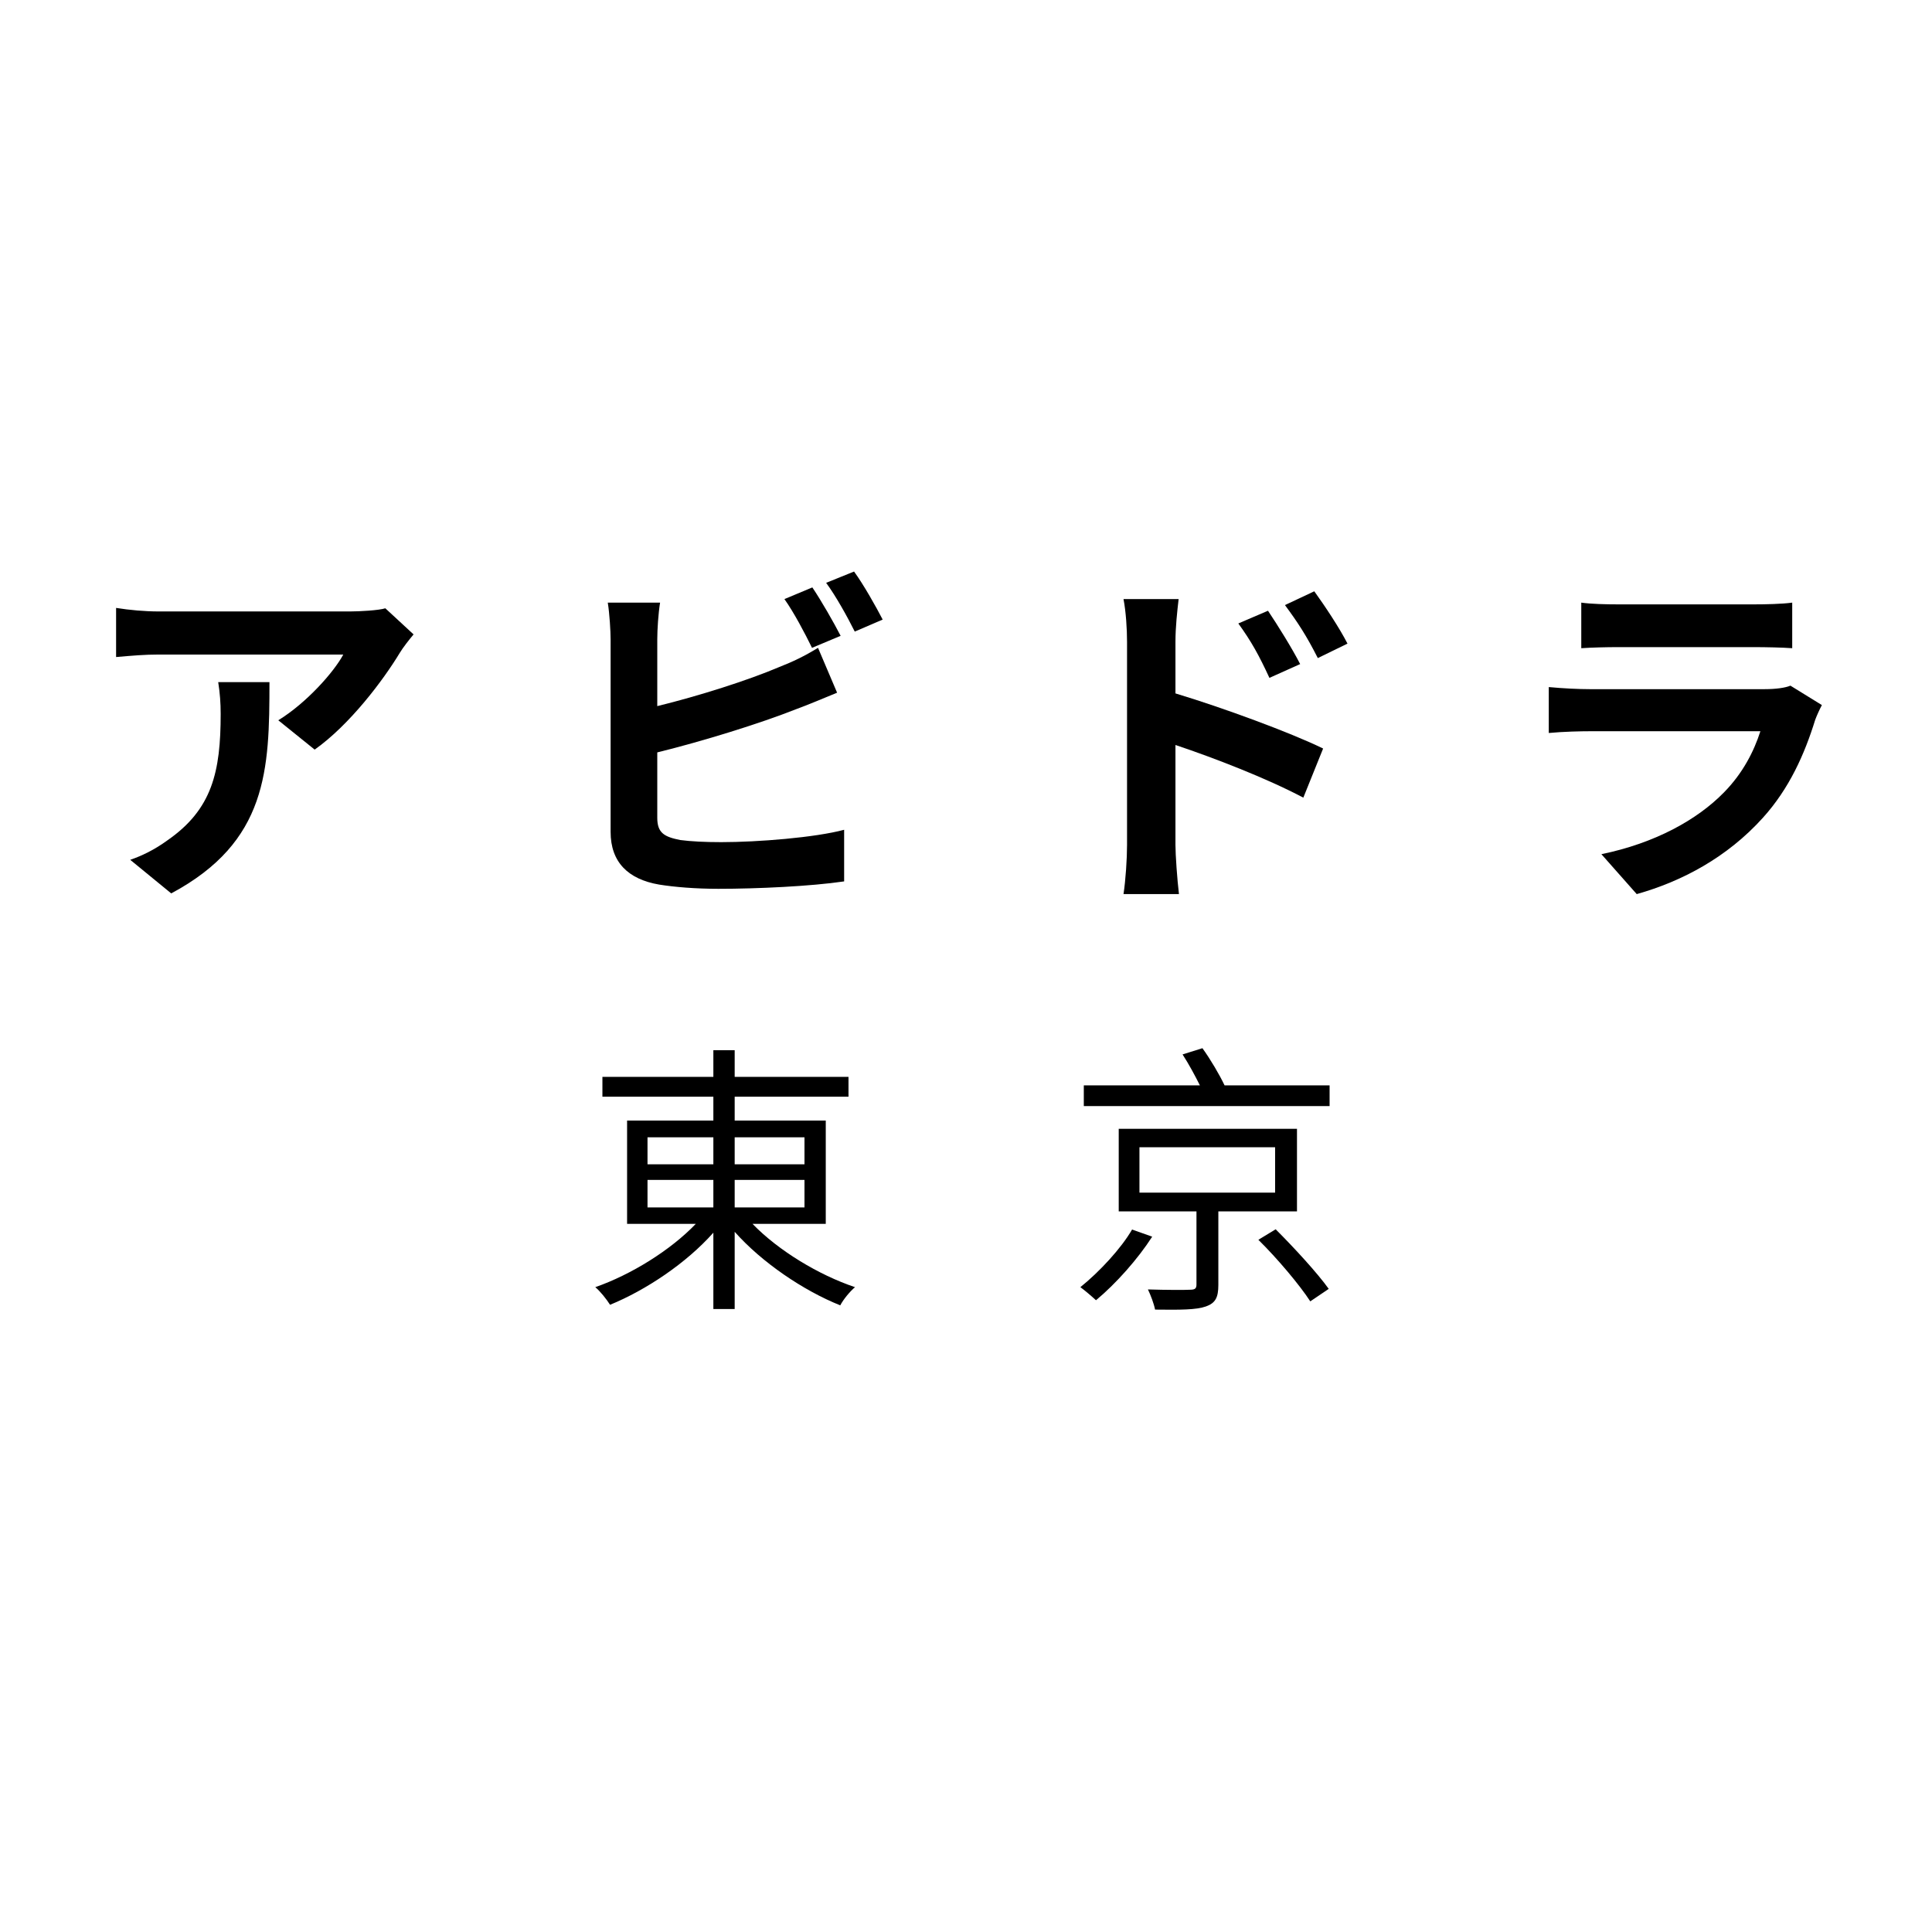
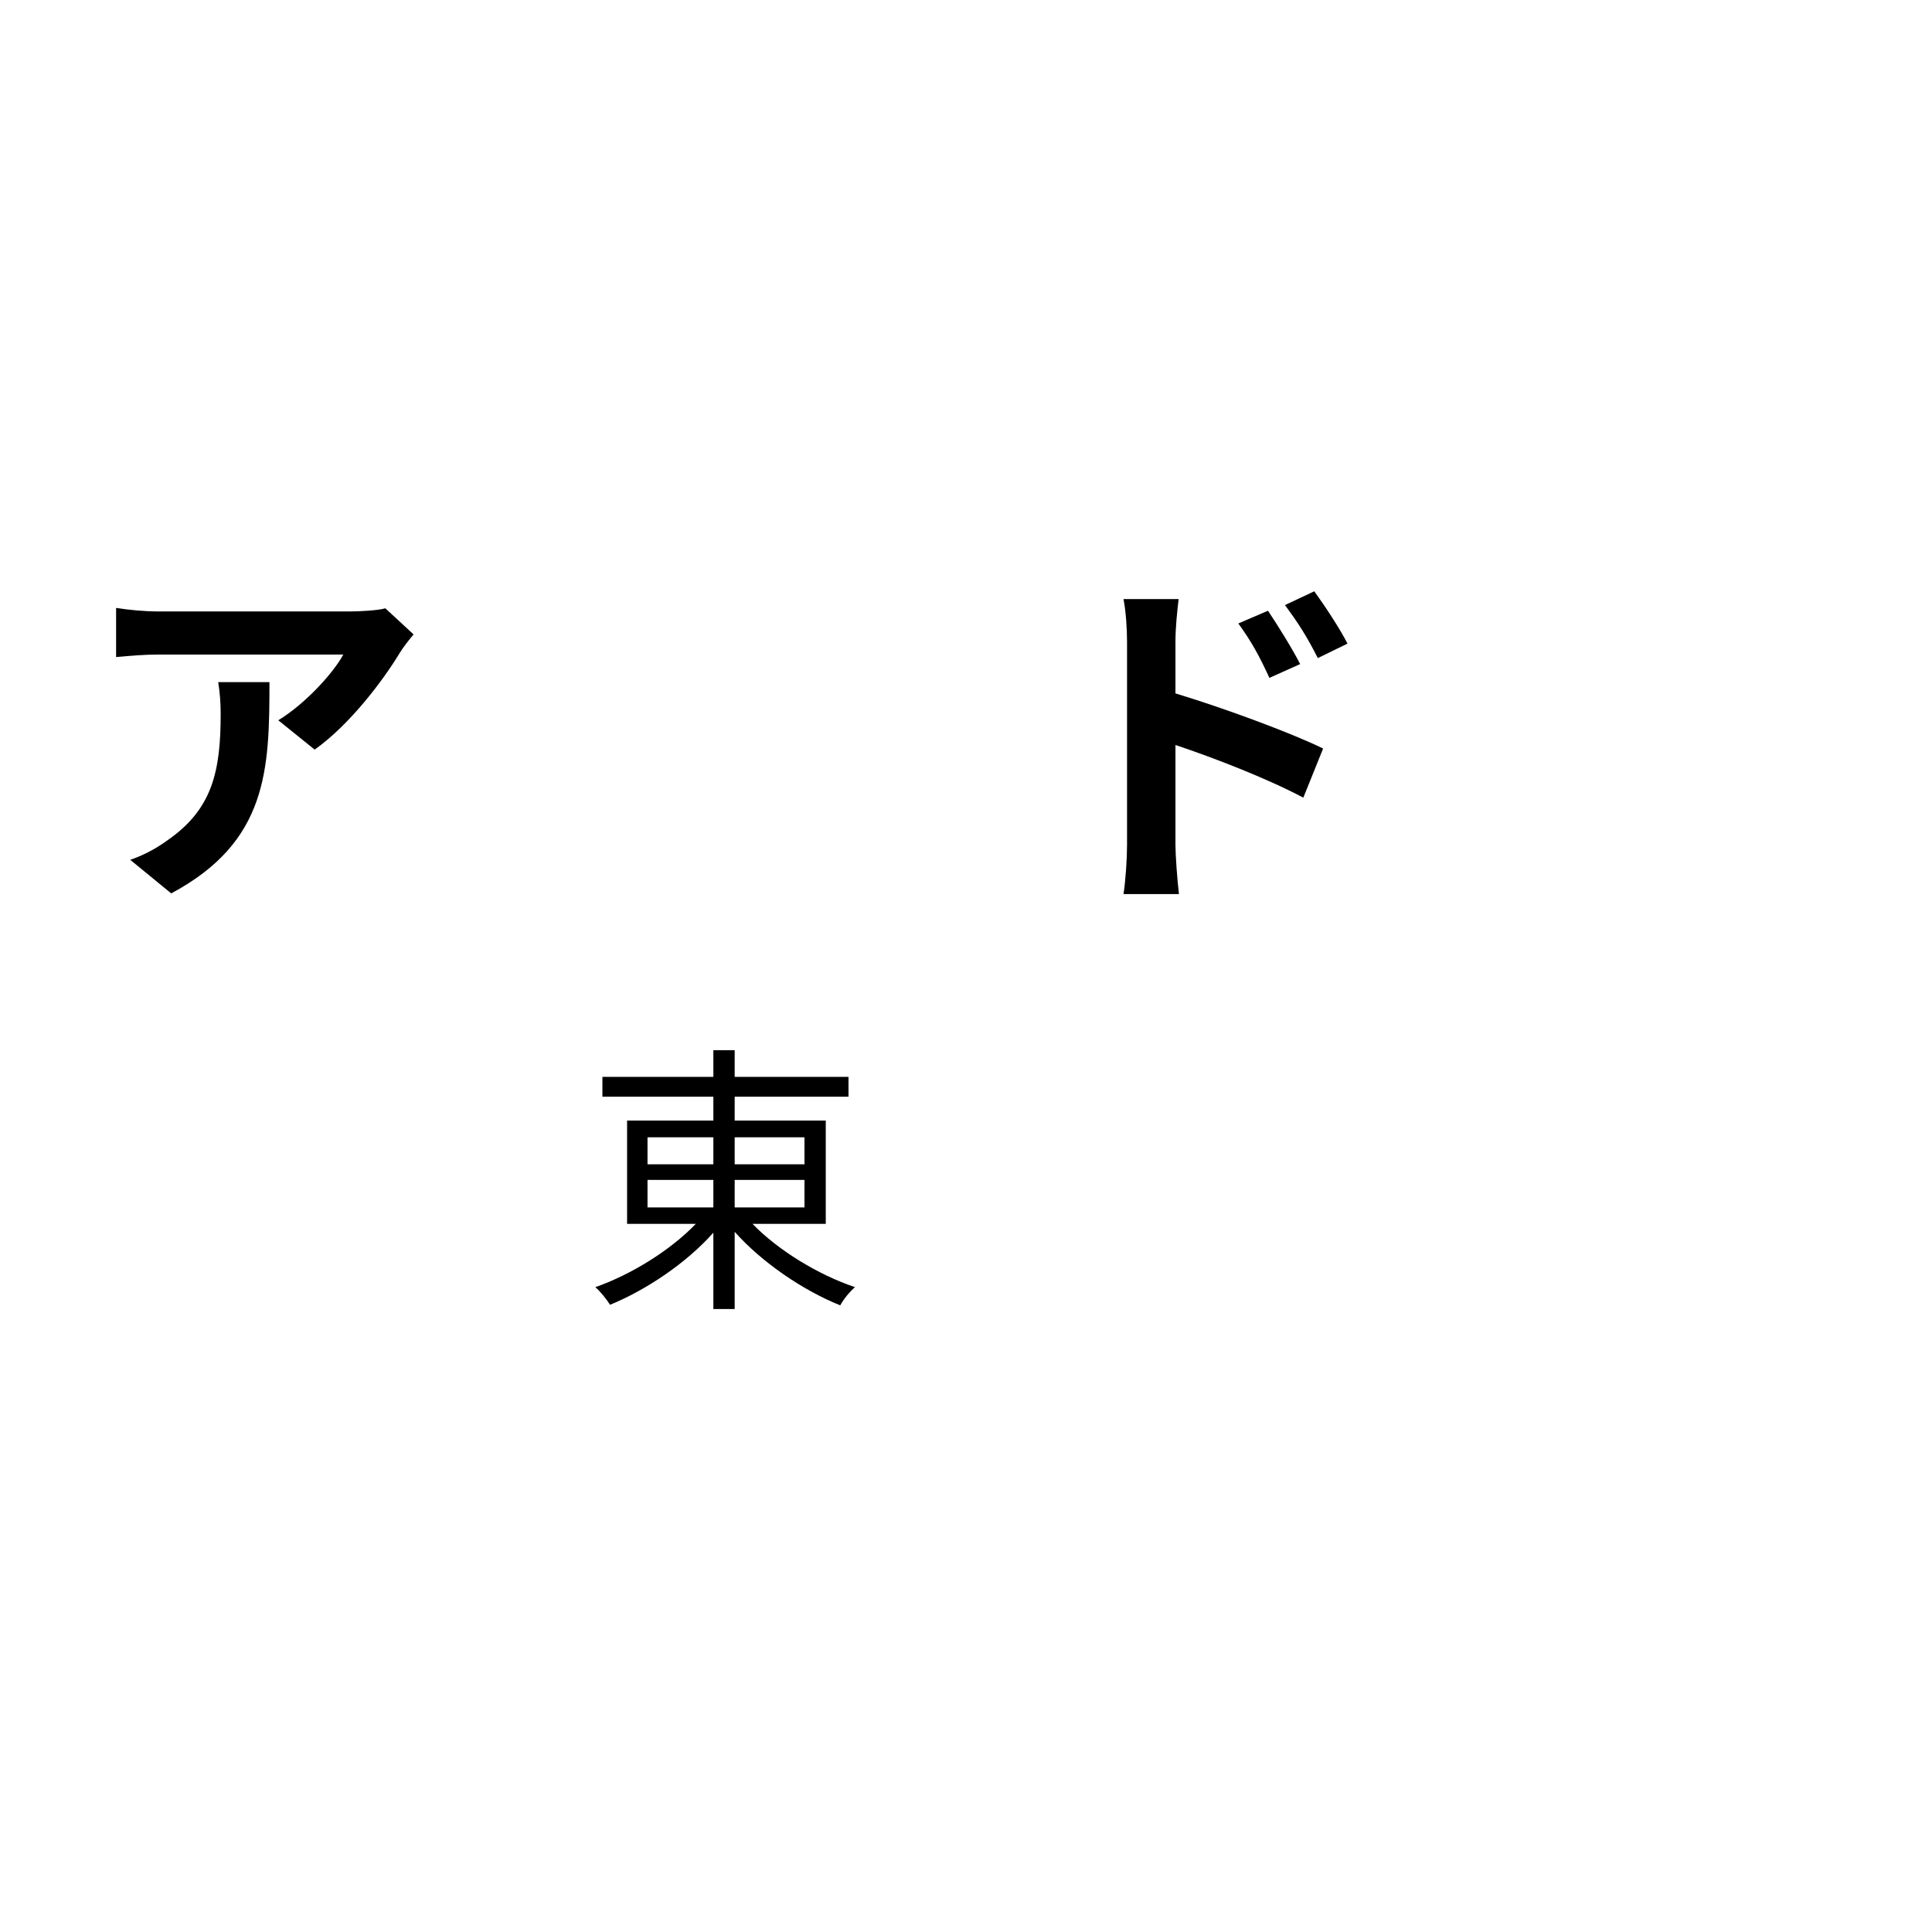
<svg xmlns="http://www.w3.org/2000/svg" version="1.0" preserveAspectRatio="xMidYMid meet" height="1080" viewBox="0 0 810 810" zoomAndPan="magnify" width="1080">
  <defs>
    <g />
  </defs>
  <g fill-opacity="1" fill="#000000">
    <g transform="translate(31.94, 366.262)">
      <g>
        <path d="M 59.547 -80.281 C 60.281 -75.547 60.578 -71.547 60.578 -66.953 C 60.578 -42.656 57.031 -26.953 38.219 -13.922 C 32.734 -9.922 27.406 -7.406 22.656 -5.781 L 39.844 8.297 C 80.281 -13.328 81.031 -43.547 81.031 -80.281 Z M 129.609 -111.234 C 126.938 -110.359 118.797 -109.906 114.656 -109.906 L 34.812 -109.906 C 28.594 -109.906 22.359 -110.5 16.734 -111.391 L 16.734 -90.797 C 23.703 -91.391 28.594 -91.844 34.812 -91.844 L 111.984 -91.844 C 108.125 -84.578 96.578 -71.547 84.734 -64.281 L 99.984 -51.984 C 114.656 -62.359 128.719 -81.031 135.688 -92.578 C 137.016 -94.797 139.828 -98.359 141.453 -100.281 Z M 129.609 -111.234" />
      </g>
    </g>
  </g>
  <g fill-opacity="1" fill="#000000">
    <g transform="translate(231.268, 366.262)">
      <g>
-         <path d="M 121.172 -99.688 C 118.359 -105.172 113.016 -114.5 109.312 -119.984 L 97.609 -115.094 C 101.609 -109.469 106.203 -100.719 109.172 -94.656 Z M 44.297 -50.812 C 63.547 -55.547 87.391 -62.953 102.359 -68.875 C 107.25 -70.656 113.906 -73.469 119.688 -75.844 L 111.688 -94.656 C 105.906 -91.094 100.875 -88.734 95.547 -86.656 C 82.359 -81.031 61.766 -74.5 44.297 -70.219 L 44.297 -98.203 C 44.297 -102.359 44.734 -109.016 45.469 -113.609 L 23.547 -113.609 C 24.297 -109.016 24.734 -101.469 24.734 -98.203 L 24.734 -17.484 C 24.734 -4.734 32.141 2.375 45.031 4.594 C 51.406 5.625 60.281 6.375 69.922 6.375 C 86.203 6.375 108.719 5.328 122.641 3.266 L 122.641 -18.375 C 110.5 -15.109 86.5 -13.188 71.094 -13.188 C 64.438 -13.188 58.359 -13.484 53.922 -14.078 C 47.25 -15.406 44.297 -17.031 44.297 -23.406 Z M 115.094 -121.906 C 119.234 -116.281 123.984 -107.688 127.094 -101.469 L 138.797 -106.5 C 136.125 -111.688 130.797 -121.172 126.797 -126.641 Z M 115.094 -121.906" />
-       </g>
+         </g>
    </g>
  </g>
  <g fill-opacity="1" fill="#000000">
    <g transform="translate(430.597, 366.262)">
      <g>
        <path d="M 134.344 -96.422 C 130.938 -103.094 124.719 -112.422 120.422 -118.359 L 108.125 -112.578 C 113.609 -105.172 117.172 -99.688 121.906 -90.359 Z M 114.5 -87.844 C 111.094 -94.5 105.172 -103.984 101.016 -110.203 L 88.578 -104.875 C 94.062 -97.312 97.312 -91.391 101.609 -82.062 Z M 62.219 -97.172 C 62.219 -103.391 62.953 -109.906 63.547 -115.094 L 40.438 -115.094 C 41.469 -109.766 41.922 -102.5 41.922 -97.172 L 41.922 -12 C 41.922 -6.219 41.328 2.812 40.438 8.594 L 63.688 8.594 C 62.953 2.516 62.219 -7.844 62.219 -12 L 62.219 -53.922 C 78.203 -48.578 100.422 -40 115.828 -31.844 L 124.125 -52.438 C 110.5 -59.109 81.906 -69.625 62.219 -75.547 Z M 62.219 -97.172" />
      </g>
    </g>
  </g>
  <g fill-opacity="1" fill="#000000">
    <g transform="translate(629.925, 366.262)">
      <g>
-         <path d="M 120.719 -78.797 C 118.641 -77.906 114.656 -77.328 109.906 -77.328 L 36.594 -77.328 C 32 -77.328 25.625 -77.625 19.406 -78.203 L 19.406 -58.953 C 25.625 -59.547 33.031 -59.688 36.594 -59.688 L 108.125 -59.688 C 105.469 -51.406 100.875 -42.219 92.875 -34.062 C 81.609 -22.516 63.844 -12.734 41.469 -8.141 L 56.281 8.594 C 75.25 3.266 94.203 -6.812 109.172 -23.406 C 120.281 -35.703 126.641 -50.062 131.094 -64.438 C 131.688 -66.062 132.875 -68.734 133.906 -70.656 Z M 33.031 -94.5 C 37.328 -94.797 43.703 -94.953 48.438 -94.953 L 105.172 -94.953 C 110.5 -94.953 117.469 -94.797 121.469 -94.5 L 121.469 -113.609 C 117.312 -113.016 110.062 -112.875 105.469 -112.875 L 48.438 -112.875 C 43.406 -112.875 37.172 -113.016 33.031 -113.609 Z M 33.031 -94.5" />
-       </g>
+         </g>
    </g>
  </g>
  <g fill-opacity="1" fill="#000000">
    <g transform="translate(244.346, 539.774)">
      <g>
        <path d="M 27.125 -45.094 L 54.734 -45.094 L 54.734 -33.562 L 27.125 -33.562 Z M 27.125 -62.953 L 54.734 -62.953 L 54.734 -51.641 L 27.125 -51.641 Z M 92.938 -62.953 L 92.938 -51.641 L 63.672 -51.641 L 63.672 -62.953 Z M 92.938 -33.562 L 63.672 -33.562 L 63.672 -45.094 L 92.938 -45.094 Z M 101.859 -26.656 L 101.859 -69.969 L 63.672 -69.969 L 63.672 -79.969 L 111.391 -79.969 L 111.391 -88.297 L 63.672 -88.297 L 63.672 -99.484 L 54.734 -99.484 L 54.734 -88.297 L 8.219 -88.297 L 8.219 -79.969 L 54.734 -79.969 L 54.734 -69.969 L 18.562 -69.969 L 18.562 -26.656 L 47.359 -26.656 C 36.766 -15.594 20.234 -5.359 5.234 -0.125 C 7.375 1.672 10 5 11.422 7.266 C 26.531 1.078 43.438 -10.234 54.734 -22.969 L 54.734 9.047 L 63.672 9.047 L 63.672 -23.328 C 75.094 -10.469 92.469 1.312 107.938 7.5 C 109.234 5 111.984 1.672 114.125 -0.125 C 98.891 -5.234 81.984 -15.469 71.156 -26.656 Z M 101.859 -26.656" />
      </g>
    </g>
  </g>
  <g fill-opacity="1" fill="#000000">
    <g transform="translate(446.297, 539.774)">
      <g>
-         <path d="M 28.328 -24.281 C 23.797 -16.422 14.641 -6.547 6.656 -0.125 C 8.453 1.188 11.547 3.812 13.203 5.359 C 21.531 -1.547 30.828 -12.016 36.766 -21.297 Z M 31.422 -58.781 L 88.297 -58.781 L 88.297 -39.75 L 31.422 -39.75 Z M 97.469 -31.891 L 97.469 -66.516 L 22.734 -66.516 L 22.734 -31.891 L 55.328 -31.891 L 55.328 -1.312 C 55.328 0.359 54.859 0.953 52.594 0.953 C 50.453 1.078 43.078 1.078 34.984 0.828 C 36.172 3.328 37.484 6.781 37.969 9.281 C 48.438 9.406 55.219 9.406 59.266 7.969 C 63.312 6.547 64.5 4.172 64.5 -1.078 L 64.5 -31.891 Z M 81.281 -19.984 C 89.25 -12.141 98.656 -0.953 103.047 5.828 L 110.781 0.594 C 106.031 -6.062 96.156 -16.781 88.531 -24.391 Z M 67.109 -84.734 C 64.969 -89.25 61.172 -95.672 57.828 -100.312 L 49.5 -97.703 C 52.125 -93.656 54.734 -88.781 56.766 -84.734 L 8.094 -84.734 L 8.094 -76.047 L 111.141 -76.047 L 111.141 -84.734 Z M 67.109 -84.734" />
-       </g>
+         </g>
    </g>
  </g>
</svg>